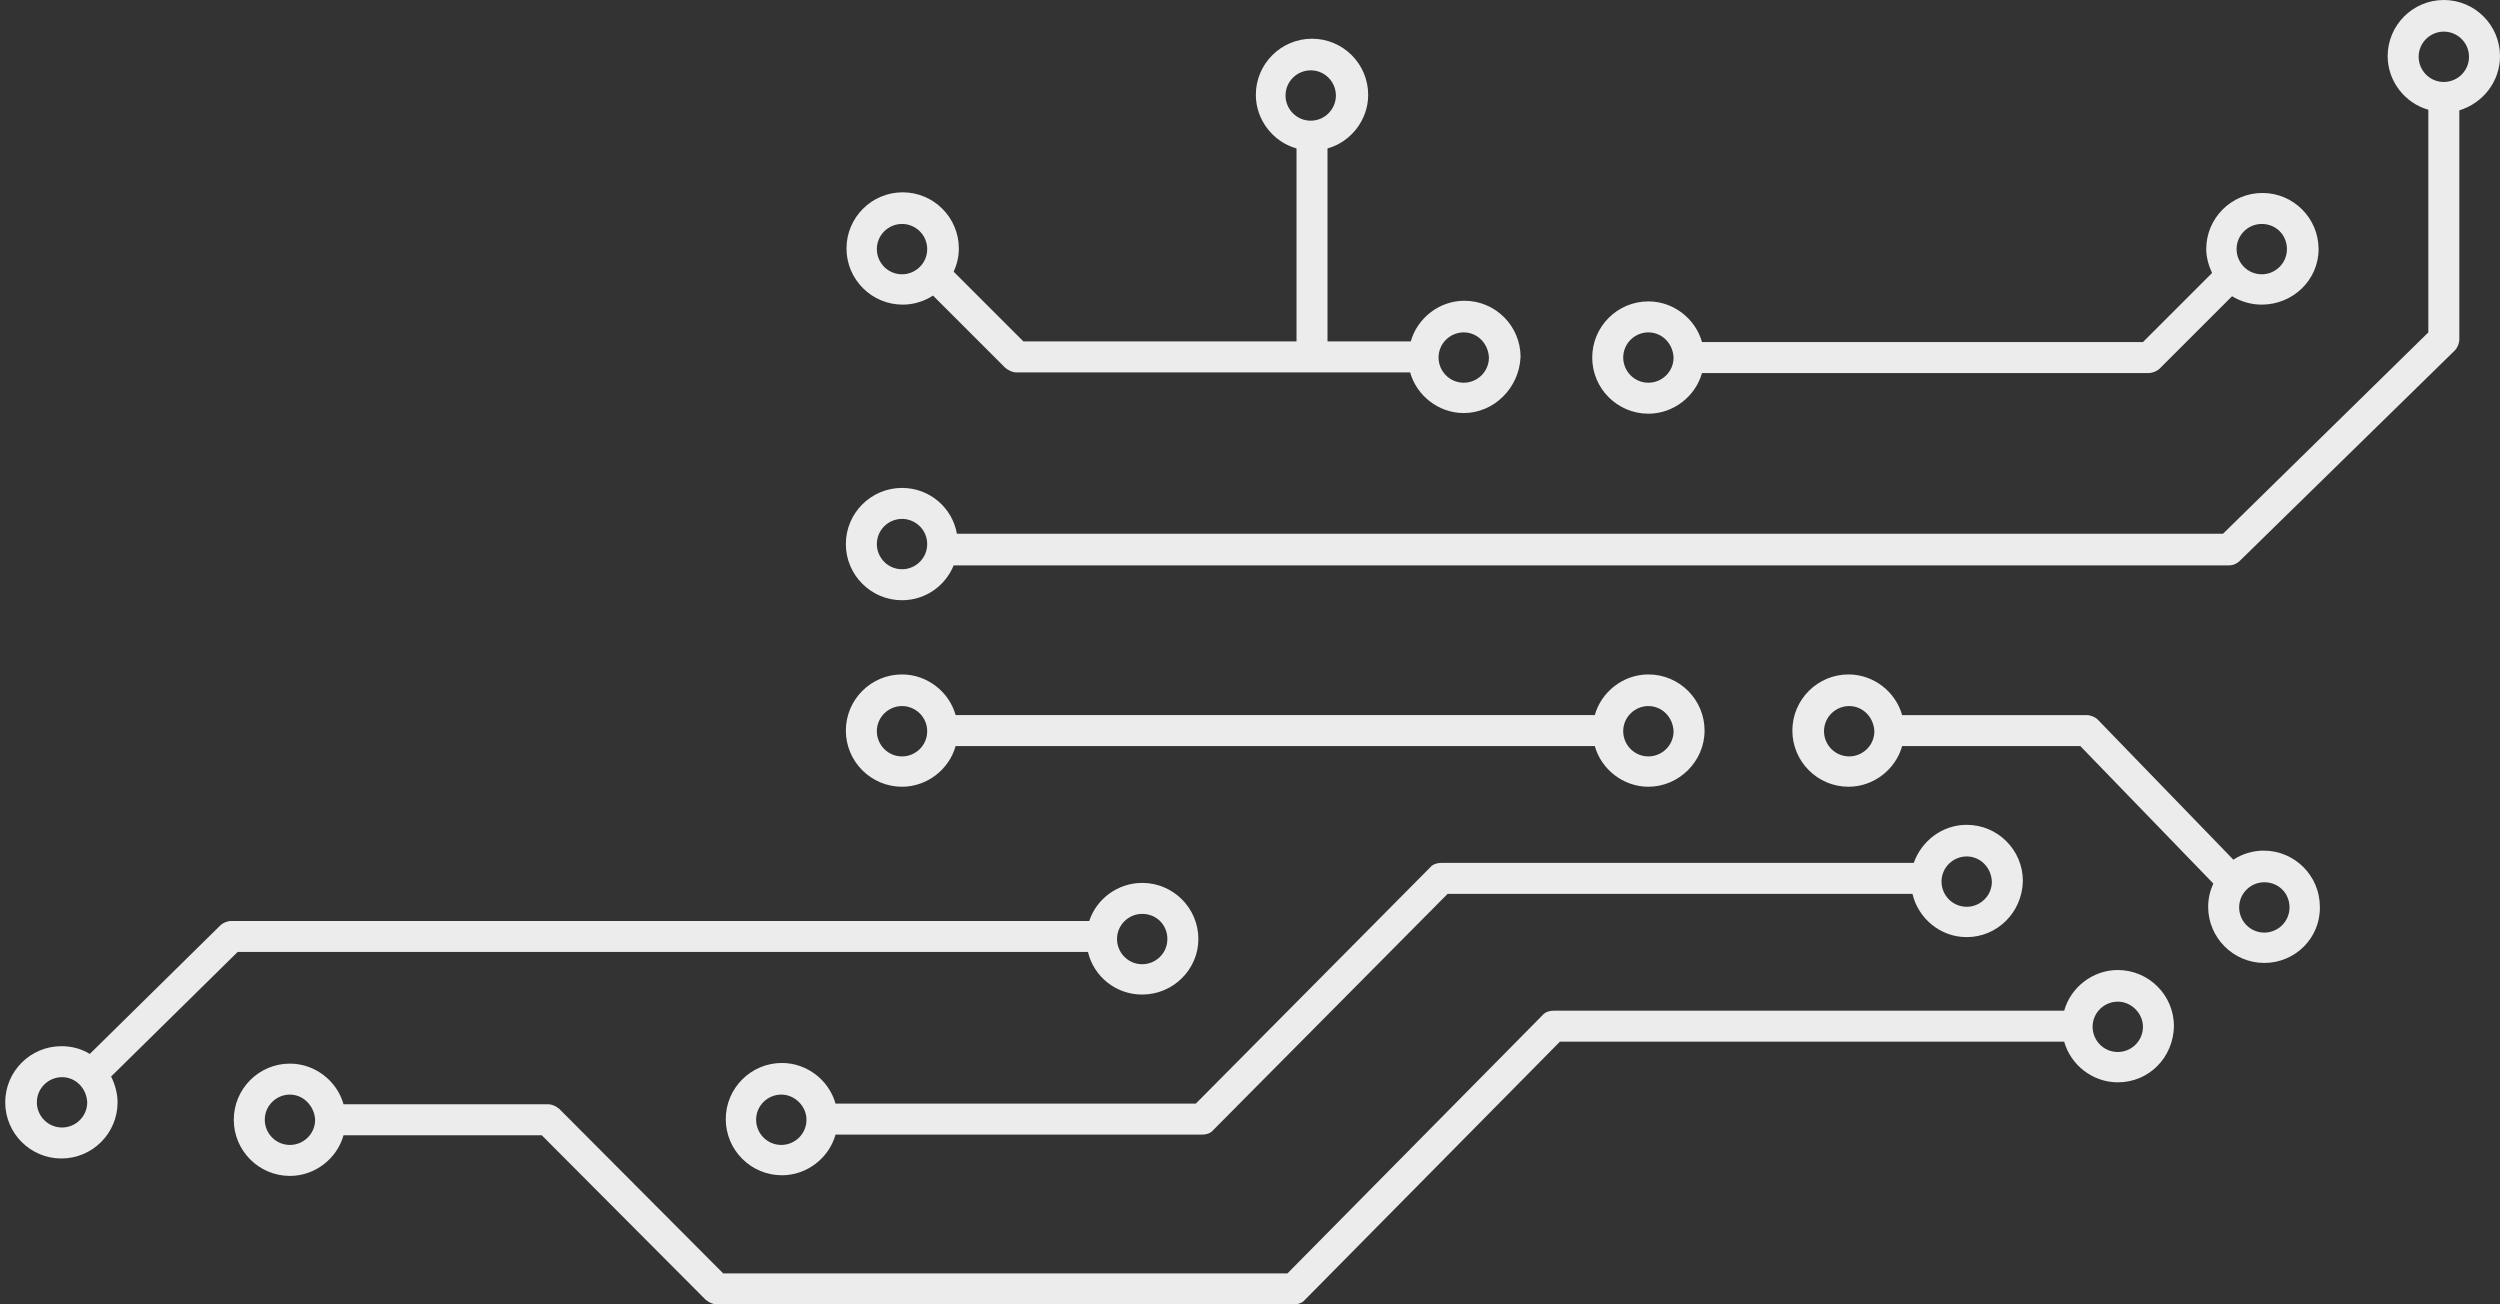
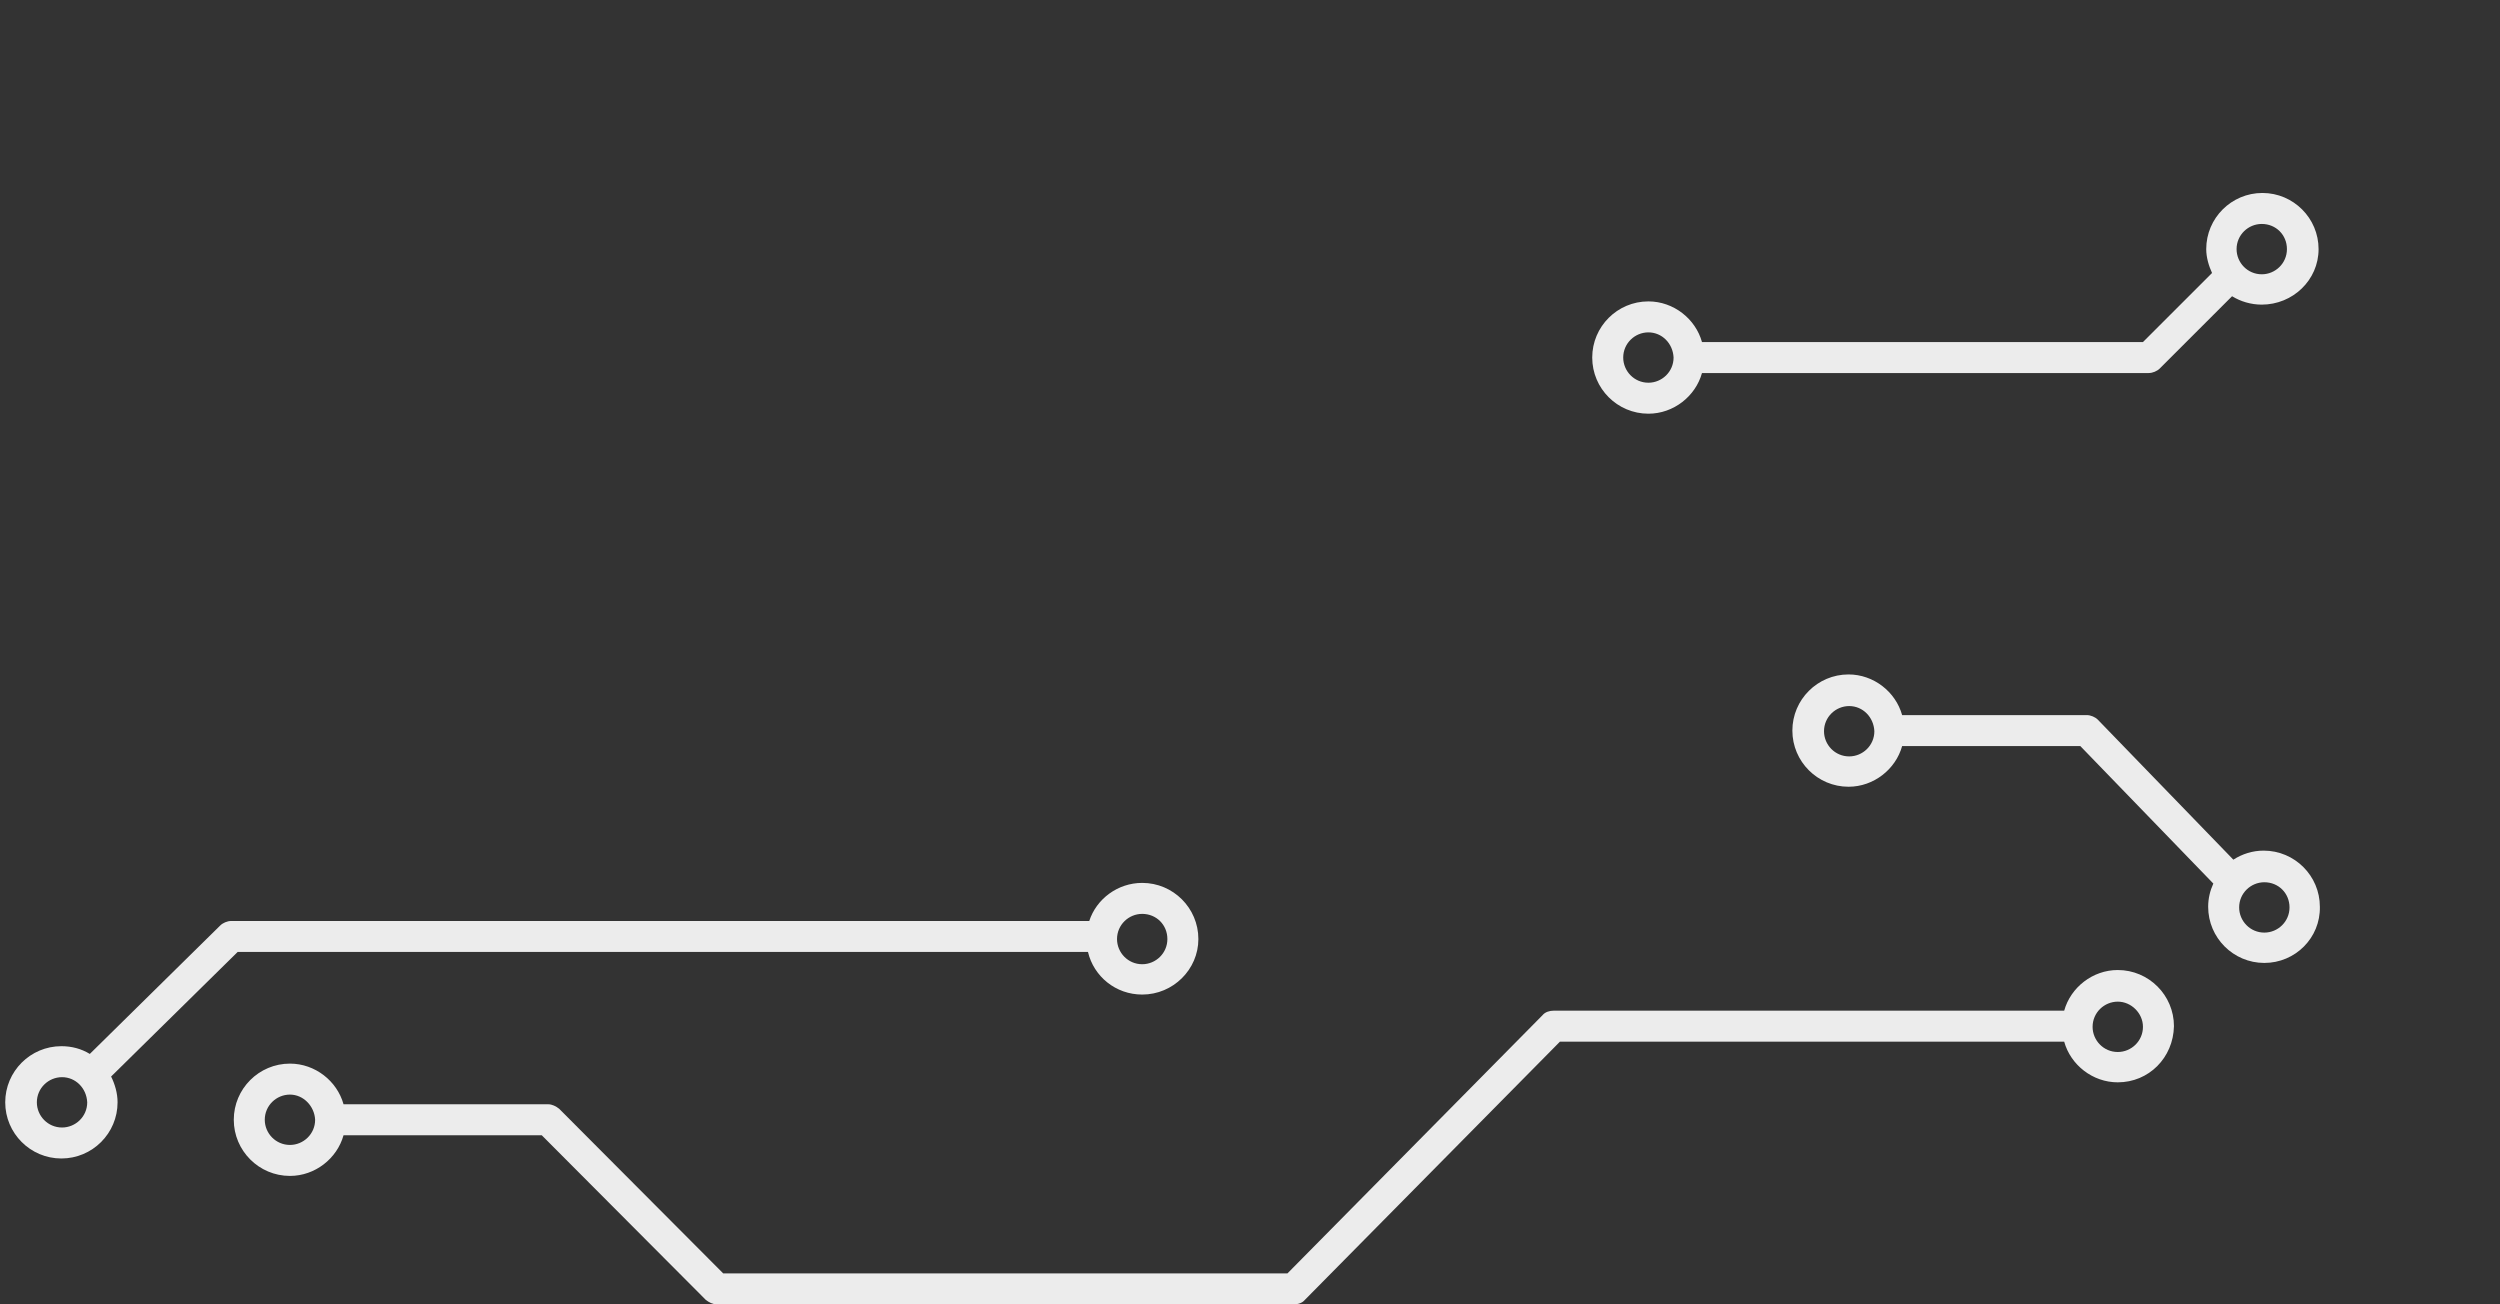
<svg xmlns="http://www.w3.org/2000/svg" width="345" height="180" viewBox="0 0 345 180" fill="none">
  <rect x="0" y="0" width="345" height="180" fill="#333333" stroke="none" />
  <path d="M157.624 137.249C153.971 137.249 150.942 134.755 150.14 131.37L32.796 131.37L15.333 148.56C15.867 149.629 16.224 150.876 16.224 152.123C16.224 156.398 12.749 159.871 8.472 159.871C4.195 159.871 0.721 156.398 0.721 152.123C0.721 147.847 4.195 144.374 8.472 144.374C9.898 144.374 11.234 144.73 12.393 145.443L30.391 127.719C30.747 127.362 31.371 127.095 31.905 127.095L150.318 127.095C151.298 124.067 154.238 121.84 157.624 121.84C161.901 121.84 165.376 125.314 165.376 129.589C165.376 133.775 161.901 137.249 157.624 137.249ZM8.561 148.649C6.69 148.649 5.086 150.163 5.086 152.123C5.086 153.993 6.601 155.596 8.561 155.596C10.432 155.596 12.036 154.082 12.036 152.123C11.947 150.163 10.432 148.649 8.561 148.649ZM157.624 126.116C155.753 126.116 154.149 127.63 154.149 129.589C154.149 131.459 155.664 133.063 157.624 133.063C159.495 133.063 161.099 131.549 161.099 129.589C161.099 127.63 159.584 126.116 157.624 126.116Z" fill="#ECECEC" />
-   <path d="M201.996 57.001C198.521 57.001 195.492 54.596 194.601 51.39L140.25 51.39C139.715 51.39 139.181 51.123 138.735 50.766L128.756 40.791C127.509 41.593 126.083 42.038 124.569 42.038C120.292 42.038 116.817 38.565 116.817 34.289C116.817 30.014 120.292 26.541 124.569 26.541C128.845 26.541 132.32 30.014 132.32 34.289C132.32 35.447 132.053 36.516 131.607 37.496L141.23 47.115H178.919V20.484C175.712 19.594 173.306 16.565 173.306 13.092C173.306 8.817 176.781 5.343 181.058 5.343C185.334 5.343 188.809 8.817 188.809 13.092C188.809 16.565 186.403 19.594 183.196 20.484V47.115H194.69C195.581 43.908 198.61 41.504 202.085 41.504C206.362 41.504 209.837 44.977 209.837 49.252C209.658 53.527 206.183 57.001 201.996 57.001ZM124.48 30.905C122.608 30.905 121.005 32.419 121.005 34.378C121.005 36.249 122.519 37.852 124.48 37.852C126.351 37.852 127.954 36.338 127.954 34.378C127.954 32.419 126.351 30.905 124.48 30.905ZM184.354 13.181C184.354 11.31 182.839 9.707 180.879 9.707C179.008 9.707 177.404 11.222 177.404 13.181C177.404 15.051 178.919 16.654 180.879 16.654C182.839 16.654 184.354 15.051 184.354 13.181ZM201.996 45.868C200.125 45.868 198.521 47.382 198.521 49.341C198.521 51.212 200.036 52.815 201.996 52.815C203.867 52.815 205.471 51.301 205.471 49.341C205.382 47.382 203.867 45.868 201.996 45.868Z" fill="#ECECEC" />
  <path d="M312.478 132.885C308.202 132.885 304.727 129.411 304.727 125.136C304.727 123.978 304.994 122.909 305.44 121.93L287.085 102.959L262.494 102.959C261.603 106.165 258.573 108.57 255.098 108.57C250.822 108.57 247.347 105.096 247.347 100.821C247.347 96.546 250.822 93.073 255.098 93.073C258.573 93.073 261.603 95.477 262.494 98.684L287.976 98.684C288.511 98.684 289.134 98.951 289.491 99.307L308.202 118.634C309.449 117.833 310.875 117.387 312.389 117.387C316.666 117.387 320.141 120.861 320.141 125.136C320.23 129.411 316.755 132.885 312.478 132.885ZM255.188 97.437C253.317 97.437 251.713 98.951 251.713 100.91C251.713 102.781 253.227 104.384 255.188 104.384C257.059 104.384 258.662 102.87 258.662 100.91C258.573 98.951 257.059 97.437 255.188 97.437ZM312.478 121.751C310.607 121.751 309.003 123.266 309.003 125.225C309.003 127.095 310.518 128.699 312.478 128.699C314.349 128.699 315.953 127.184 315.953 125.225C315.953 123.266 314.439 121.751 312.478 121.751Z" fill="#ECECEC" />
-   <path d="M227.478 108.57C224.003 108.57 220.974 106.165 220.083 102.959L131.875 102.959C130.984 106.165 127.954 108.57 124.48 108.57C120.203 108.57 116.728 105.096 116.728 100.821C116.728 96.546 120.203 93.072 124.48 93.072C127.954 93.072 130.984 95.477 131.875 98.683L220.083 98.683C220.974 95.477 224.003 93.072 227.478 93.072C231.755 93.072 235.23 96.546 235.23 100.821C235.23 105.096 231.666 108.57 227.478 108.57ZM124.48 97.436C122.609 97.436 121.005 98.951 121.005 100.91C121.005 102.78 122.519 104.384 124.48 104.384C126.351 104.384 127.954 102.869 127.954 100.91C127.954 98.951 126.351 97.436 124.48 97.436ZM227.478 97.436C225.607 97.436 224.003 98.951 224.003 100.91C224.003 102.78 225.518 104.384 227.478 104.384C229.349 104.384 230.953 102.869 230.953 100.91C230.864 98.951 229.349 97.436 227.478 97.436Z" fill="#ECECEC" />
-   <path d="M339.387 15.23L339.387 46.848C339.387 47.383 339.119 48.006 338.763 48.362L309.093 77.398C308.737 77.754 308.202 78.021 307.578 78.021L131.607 78.021C130.449 80.871 127.687 82.831 124.48 82.831C120.203 82.831 116.728 79.357 116.728 75.082C116.728 70.807 120.203 67.333 124.48 67.333C128.311 67.333 131.429 70.094 132.053 73.657L306.776 73.657L335.11 45.868L335.11 15.141C331.902 14.25 329.497 11.222 329.497 7.749C329.497 3.474 332.972 0 337.248 0C341.525 0 345 3.474 345 7.749C345 11.311 342.594 14.25 339.387 15.23ZM124.48 71.608C122.609 71.608 121.005 73.122 121.005 75.082C121.005 76.952 122.519 78.555 124.48 78.555C126.351 78.555 127.954 77.041 127.954 75.082C127.954 73.122 126.351 71.608 124.48 71.608ZM337.248 4.364C335.377 4.364 333.774 5.878 333.774 7.838C333.774 9.708 335.288 11.311 337.248 11.311C339.119 11.311 340.723 9.797 340.723 7.838C340.723 5.878 339.119 4.364 337.248 4.364Z" fill="#ECECEC" />
  <path d="M312.123 42.038C310.608 42.038 309.182 41.593 308.024 40.88L298.045 50.855C297.689 51.212 297.065 51.479 296.53 51.479H234.874C233.983 54.685 230.953 57.09 227.478 57.09C223.202 57.09 219.727 53.616 219.727 49.341C219.727 45.066 223.202 41.593 227.478 41.593C230.953 41.593 233.983 43.997 234.874 47.204H295.728L305.262 37.674C304.816 36.694 304.46 35.536 304.46 34.378C304.46 30.103 307.935 26.63 312.212 26.63C316.488 26.63 319.963 30.103 319.963 34.378C319.963 38.654 316.399 42.038 312.123 42.038ZM227.478 45.868C225.607 45.868 224.004 47.382 224.004 49.341C224.004 51.212 225.518 52.815 227.478 52.815C229.349 52.815 230.953 51.301 230.953 49.341C230.864 47.382 229.349 45.868 227.478 45.868ZM312.123 30.905C310.252 30.905 308.648 32.419 308.648 34.378C308.648 36.249 310.162 37.852 312.123 37.852C313.994 37.852 315.597 36.338 315.597 34.378C315.597 32.419 314.083 30.905 312.123 30.905Z" fill="#ECECEC" />
-   <path d="M271.405 129.322C267.752 129.322 264.722 126.739 263.92 123.355L199.769 123.355L167.426 155.952C167.07 156.398 166.446 156.576 165.911 156.576L115.303 156.576C114.412 159.782 111.383 162.187 107.908 162.187C103.631 162.187 100.156 158.713 100.156 154.438C100.156 150.163 103.631 146.69 107.908 146.69C111.383 146.69 114.412 149.094 115.303 152.301L165.02 152.301L197.363 119.703C197.72 119.258 198.343 119.079 198.878 119.079L264.099 119.079C265.168 116.051 268.019 113.825 271.405 113.825C275.682 113.825 279.156 117.298 279.156 121.573C279.067 125.937 275.592 129.322 271.405 129.322ZM107.819 151.054C105.948 151.054 104.344 152.568 104.344 154.527C104.344 156.398 105.859 158.001 107.819 158.001C109.69 158.001 111.294 156.487 111.294 154.527C111.294 152.657 109.69 151.054 107.819 151.054ZM271.405 118.189C269.534 118.189 267.93 119.703 267.93 121.662C267.93 123.533 269.445 125.136 271.405 125.136C273.276 125.136 274.88 123.622 274.88 121.662C274.791 119.703 273.276 118.189 271.405 118.189Z" fill="#ECECEC" />
  <path d="M292.253 149.362C288.778 149.362 285.749 146.957 284.858 143.751L215.271 143.75L180.077 179.377C179.721 179.822 179.097 180 178.562 180L98.908 180C98.373 180 97.838 179.733 97.393 179.377L74.762 156.665L47.408 156.665C46.517 159.871 43.488 162.276 40.013 162.276C35.736 162.276 32.262 158.802 32.262 154.527C32.262 150.252 35.736 146.779 40.013 146.779C43.488 146.779 46.517 149.183 47.408 152.39L75.653 152.39C76.187 152.39 76.722 152.657 77.168 153.013L99.799 175.725L177.671 175.725L212.866 140.099C213.222 139.654 213.846 139.475 214.38 139.475L284.858 139.475C285.749 136.269 288.778 133.864 292.253 133.864C296.53 133.864 300.005 137.338 300.005 141.613C299.915 145.977 296.53 149.362 292.253 149.362ZM40.013 151.054C38.142 151.054 36.538 152.568 36.538 154.527C36.538 156.398 38.053 158.001 40.013 158.001C41.884 158.001 43.488 156.487 43.488 154.527C43.399 152.657 41.884 151.054 40.013 151.054ZM292.253 138.228C290.382 138.228 288.778 139.743 288.778 141.702C288.778 143.572 290.293 145.176 292.253 145.176C294.124 145.176 295.728 143.661 295.728 141.702C295.728 139.832 294.124 138.228 292.253 138.228Z" fill="#ECECEC" />
</svg>